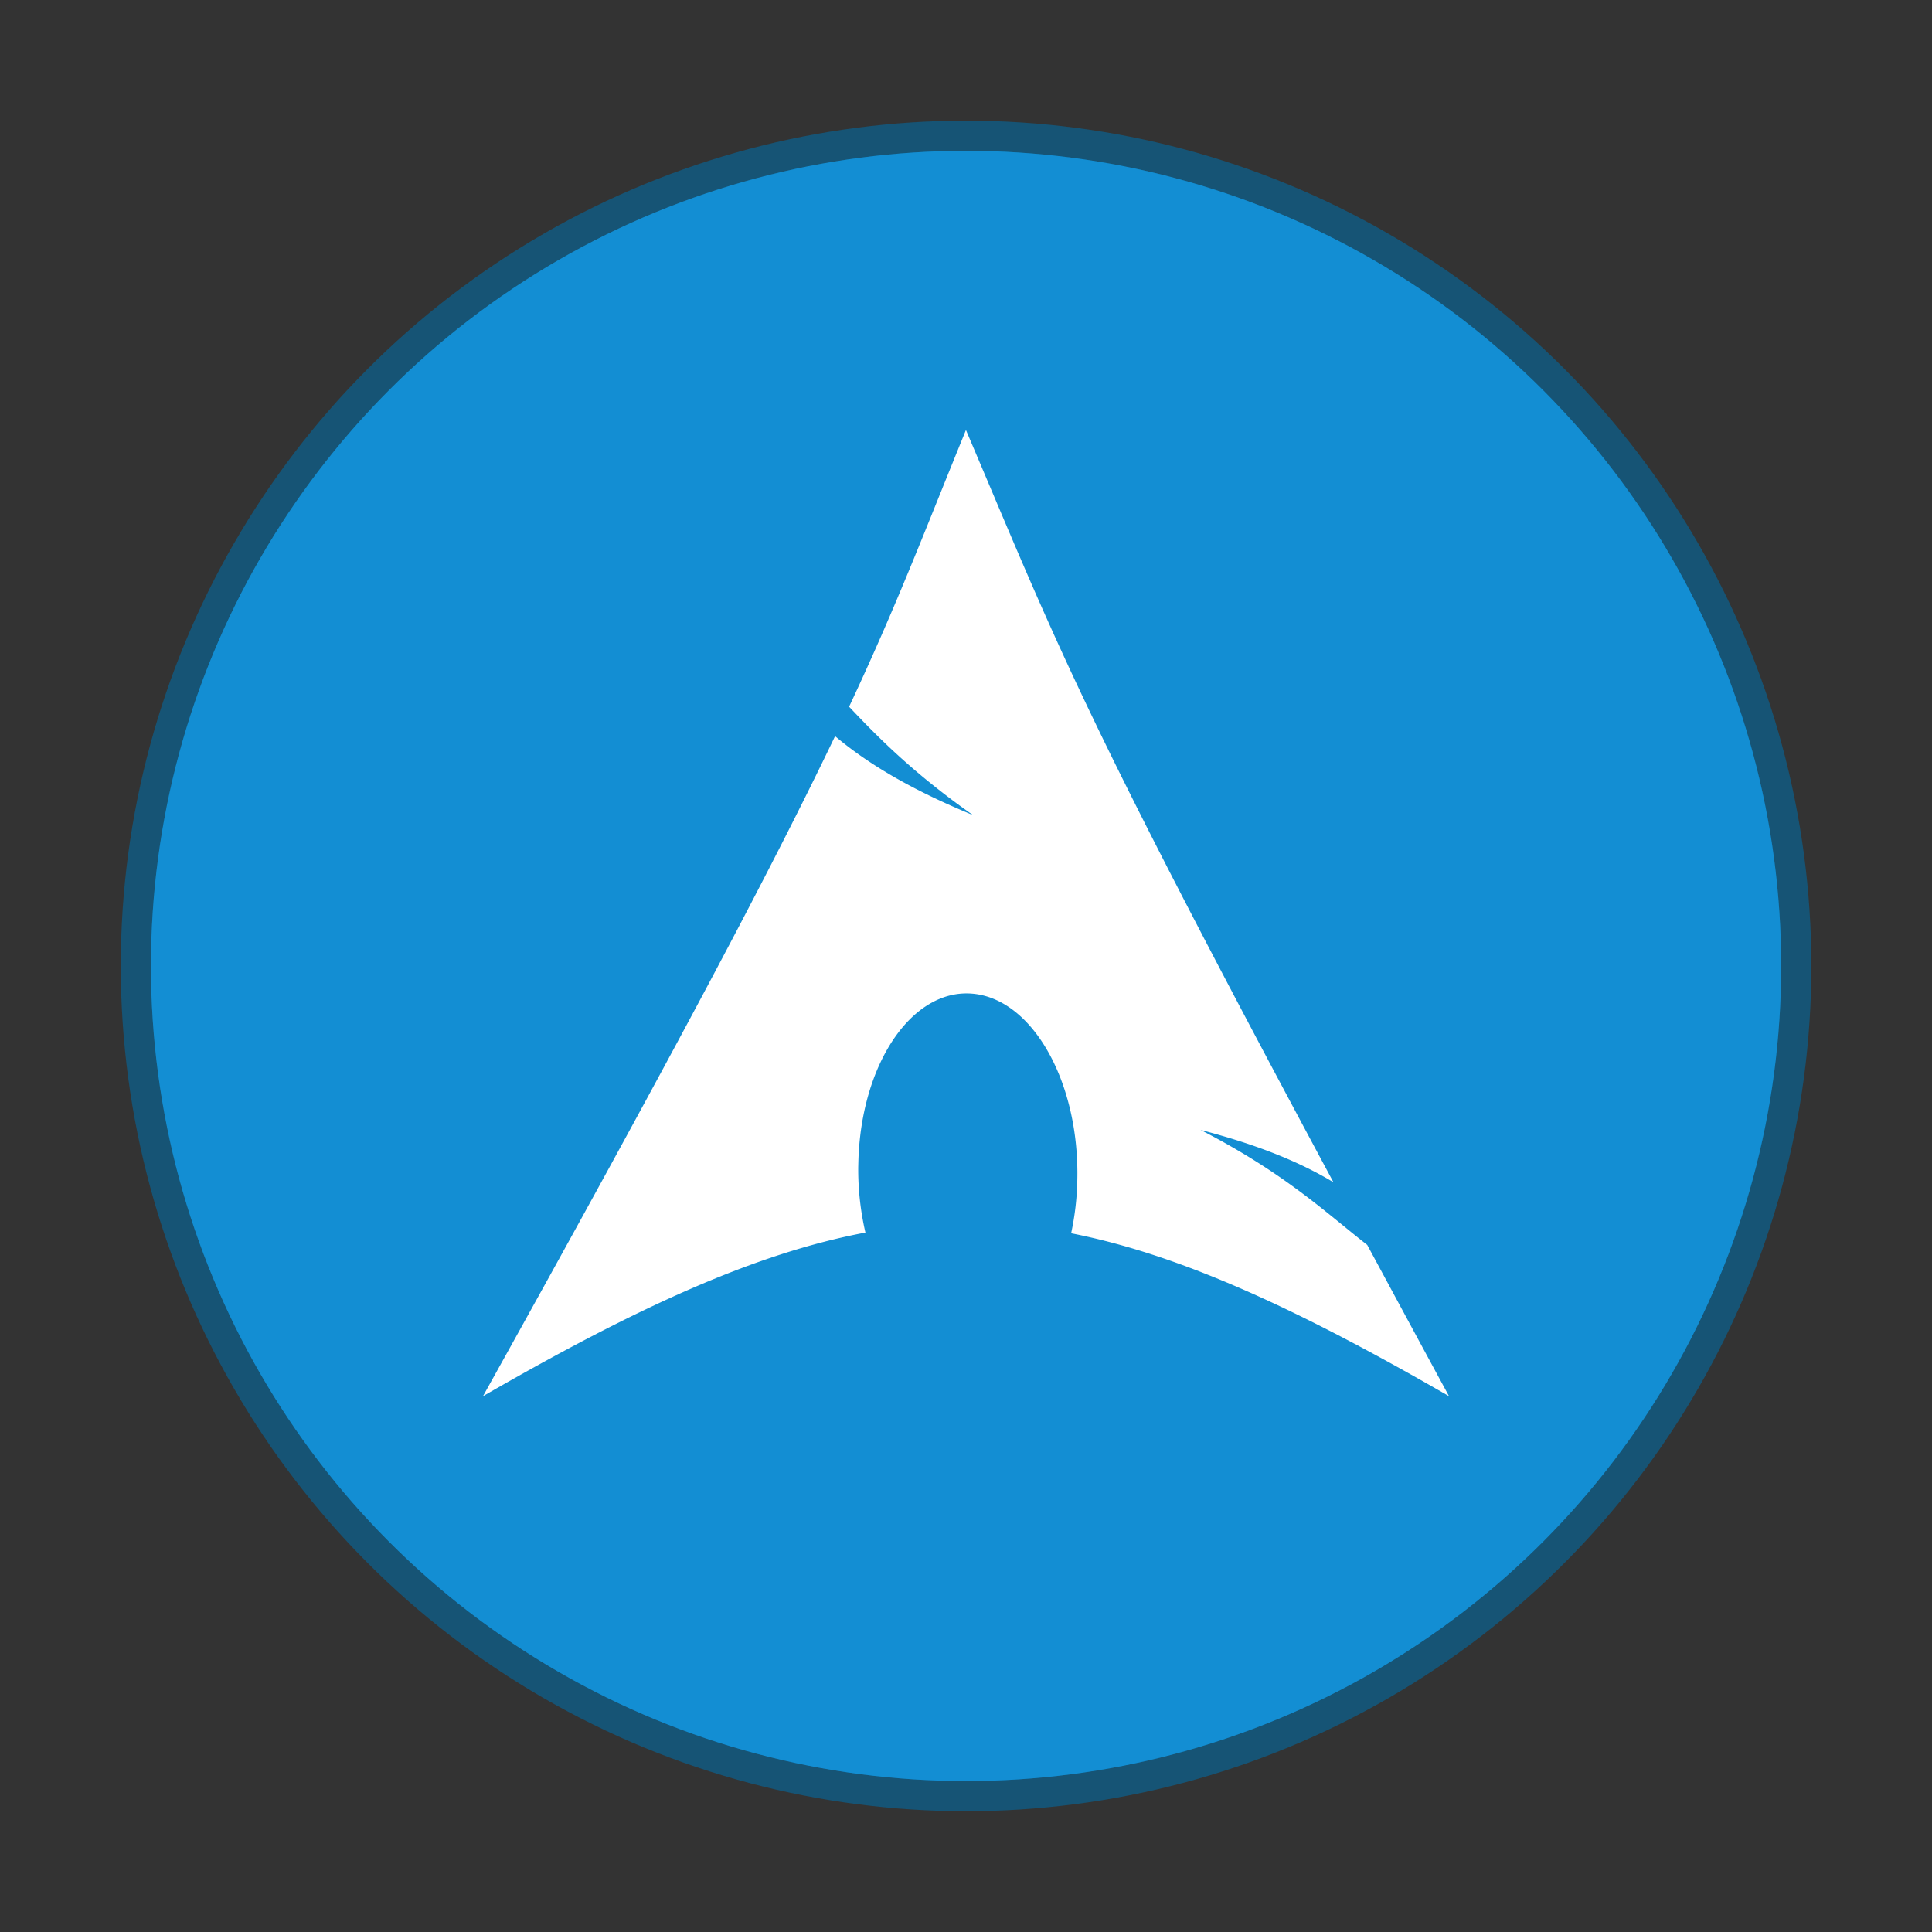
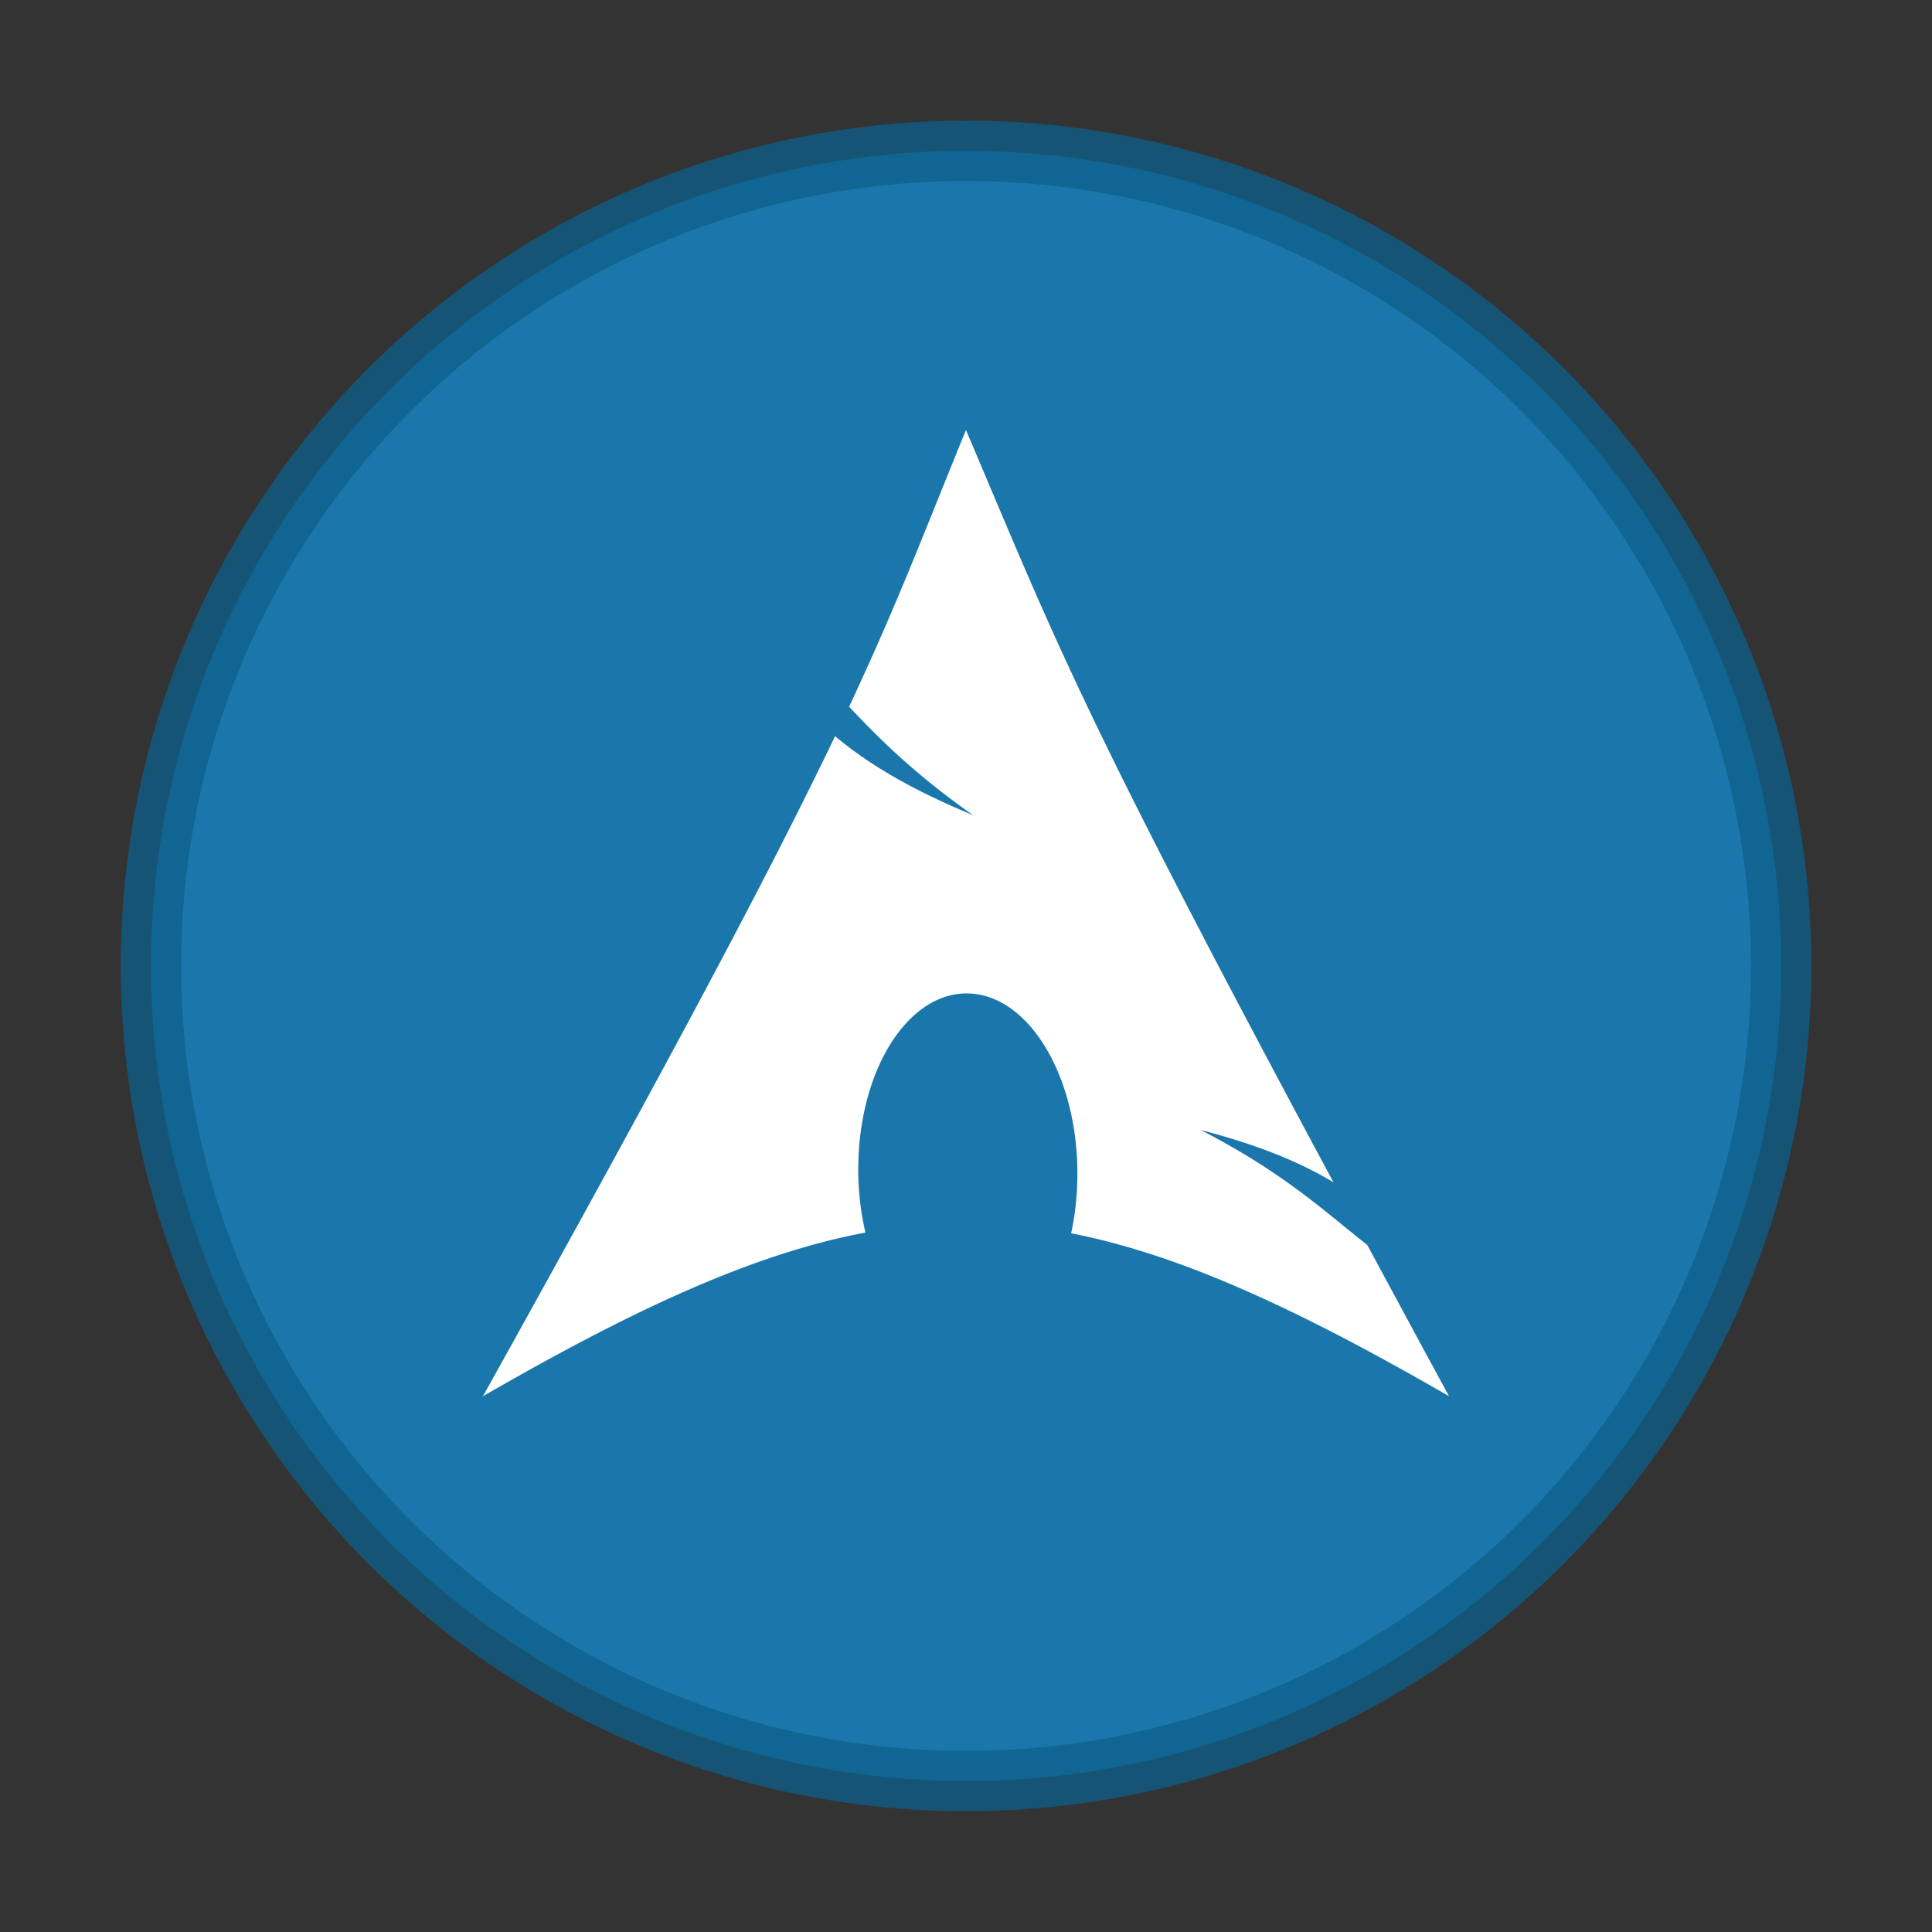
<svg xmlns="http://www.w3.org/2000/svg" width="64" height="64" viewBox="0 0 16.933 16.933">
  <rect x="0" y="0" width="16.933" height="16.933" fill="#333333" stroke="none" />
  <g transform="translate(0 -280.067)">
    <circle r="7.144" cy="288.533" cx="8.467" opacity=".75" fill="#138ed3" stroke="#0d5f8b" stroke-width=".529" paint-order="stroke markers fill" />
-     <circle cx="8.467" cy="288.533" r="7.144" fill="#138ed3" paint-order="stroke markers fill" />
    <path d="M8.466 283.836c-.377.924-.604 1.529-1.024 2.425.257.273.573.59 1.086.95-.551-.227-.928-.455-1.209-.692-.537 1.121-1.378 2.717-3.086 5.785 1.342-.774 2.383-1.252 3.352-1.434a2.457 2.457 0 0 1-.063-.575l.001-.043c.022-.86.469-1.521.999-1.476.53.045.941.779.92 1.638a2.427 2.427 0 0 1-.054.462c.959.188 1.988.664 3.312 1.428-.261-.48-.494-.913-.717-1.326-.35-.272-.716-.625-1.461-1.008.512.133.88.287 1.165.459-2.262-4.212-2.445-4.772-3.221-6.593z" fill="#fff" fill-rule="evenodd" />
  </g>
</svg>